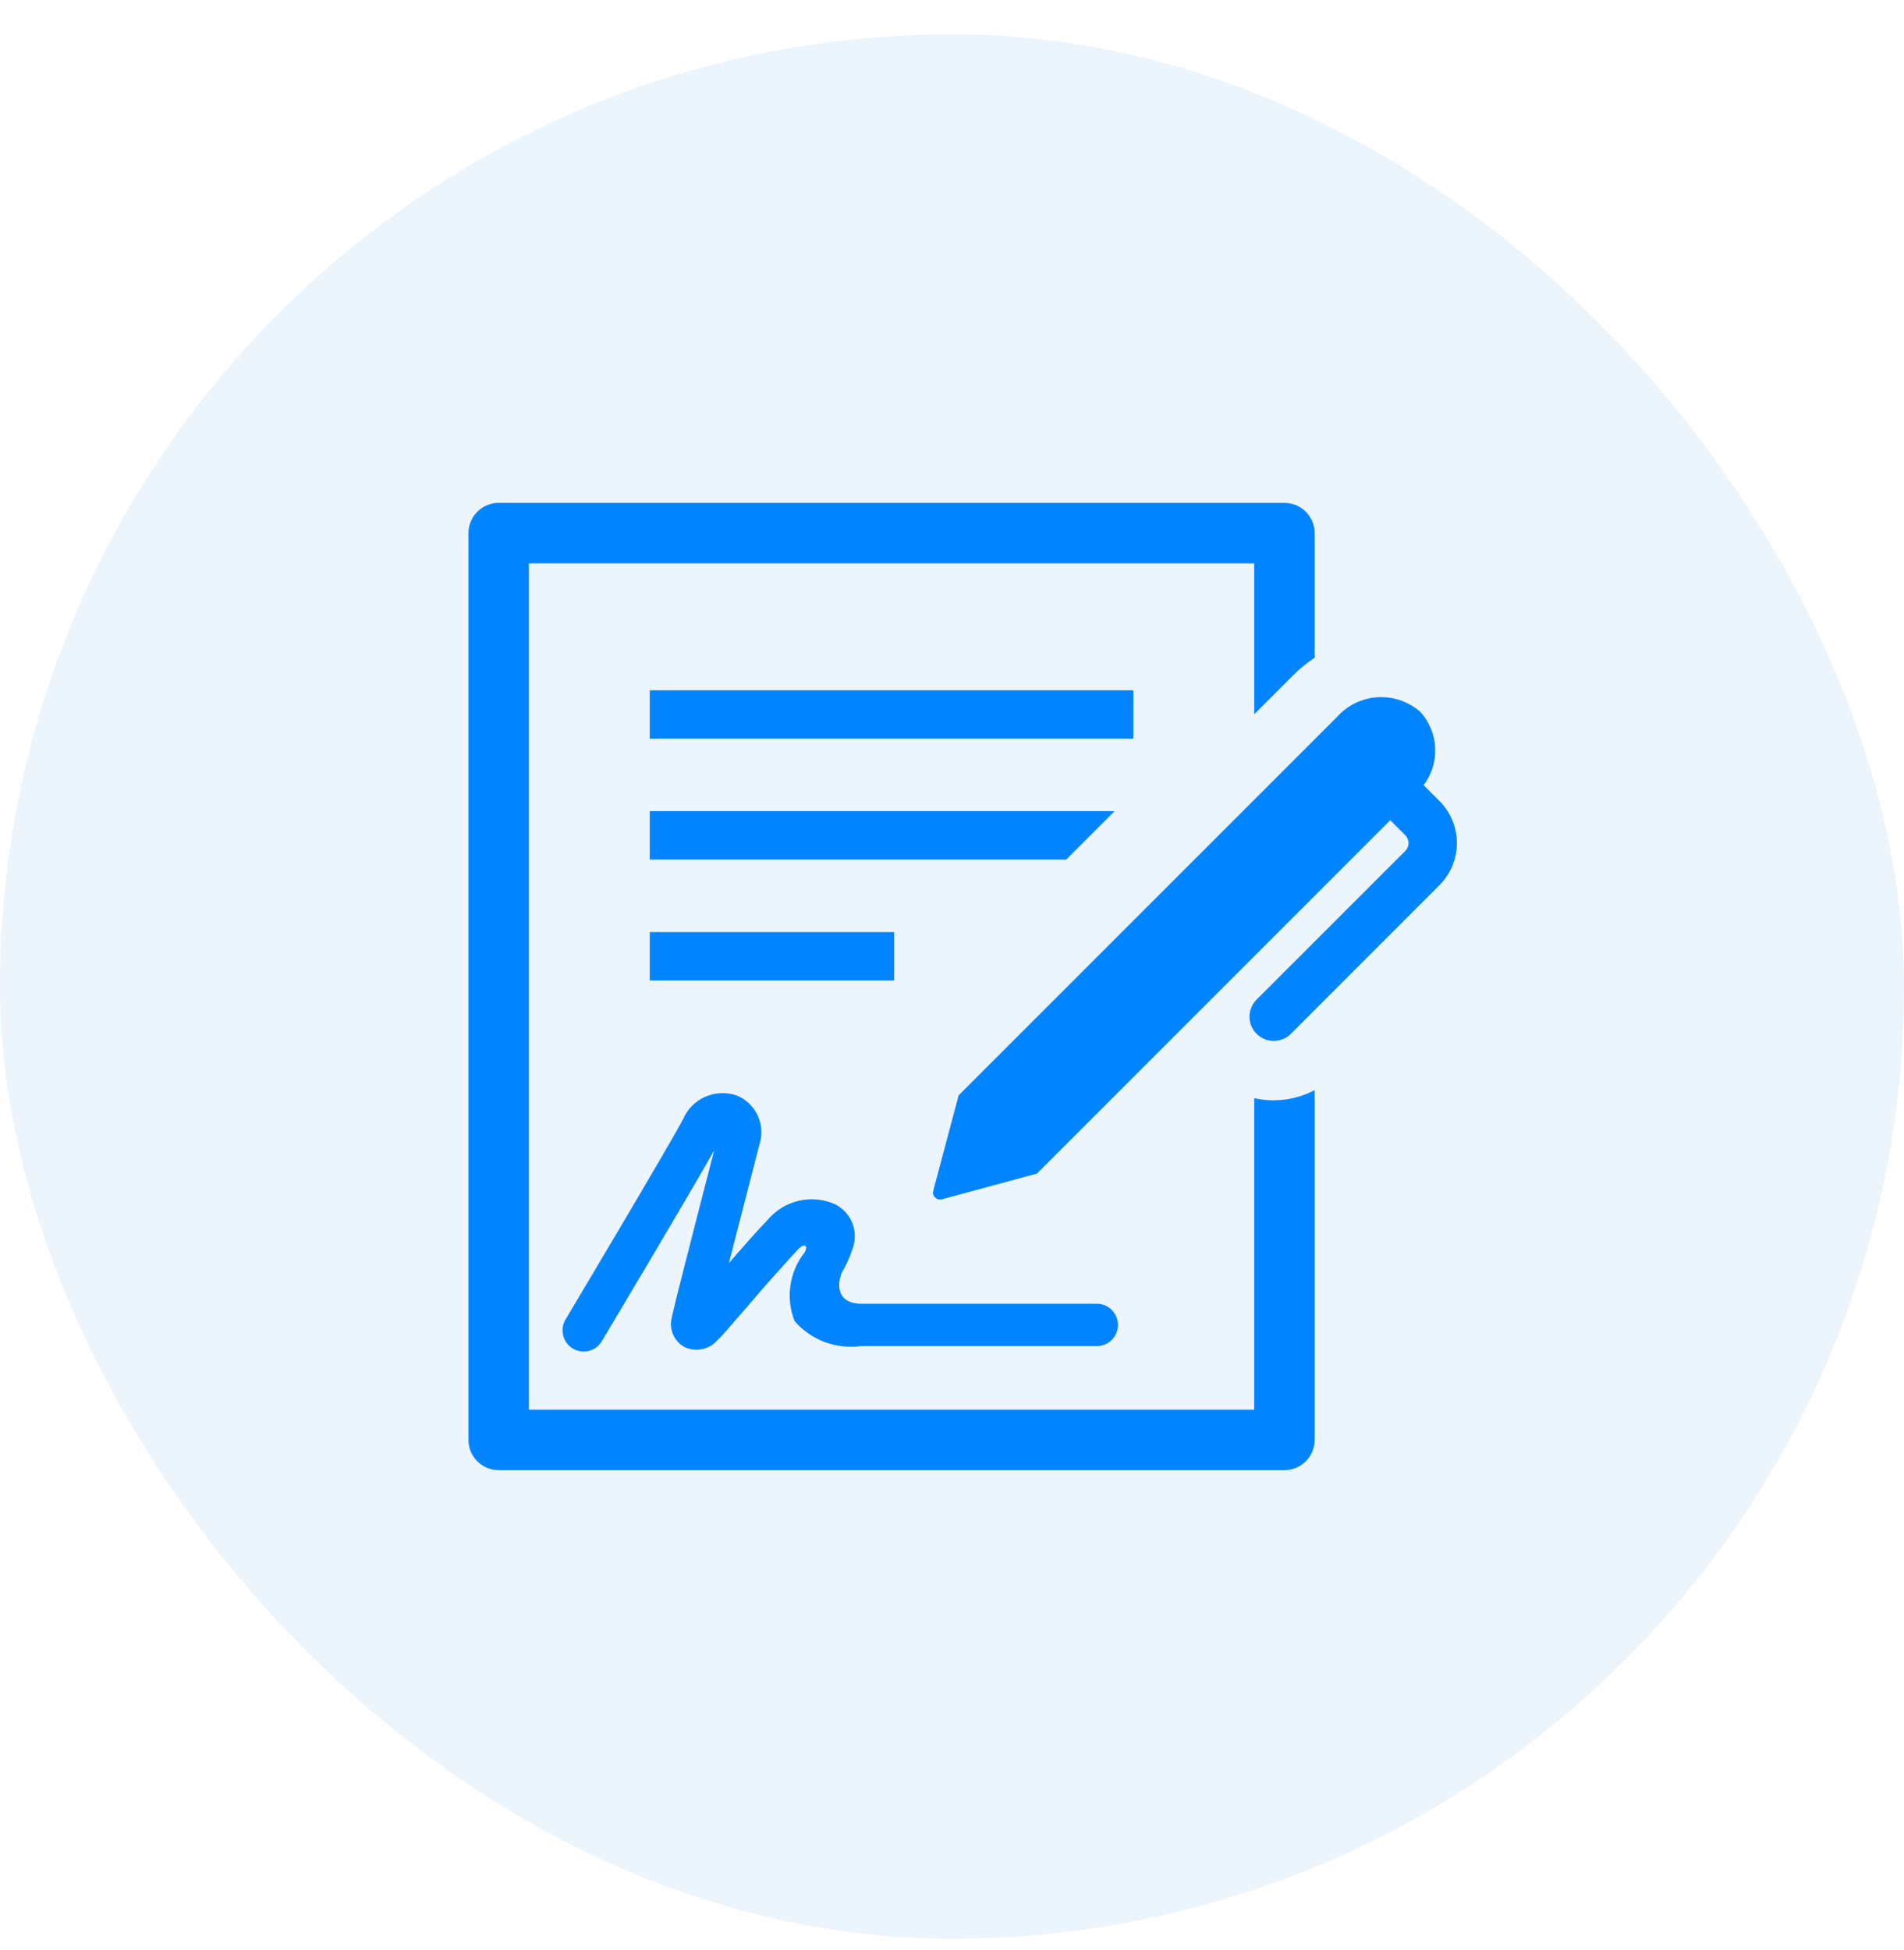
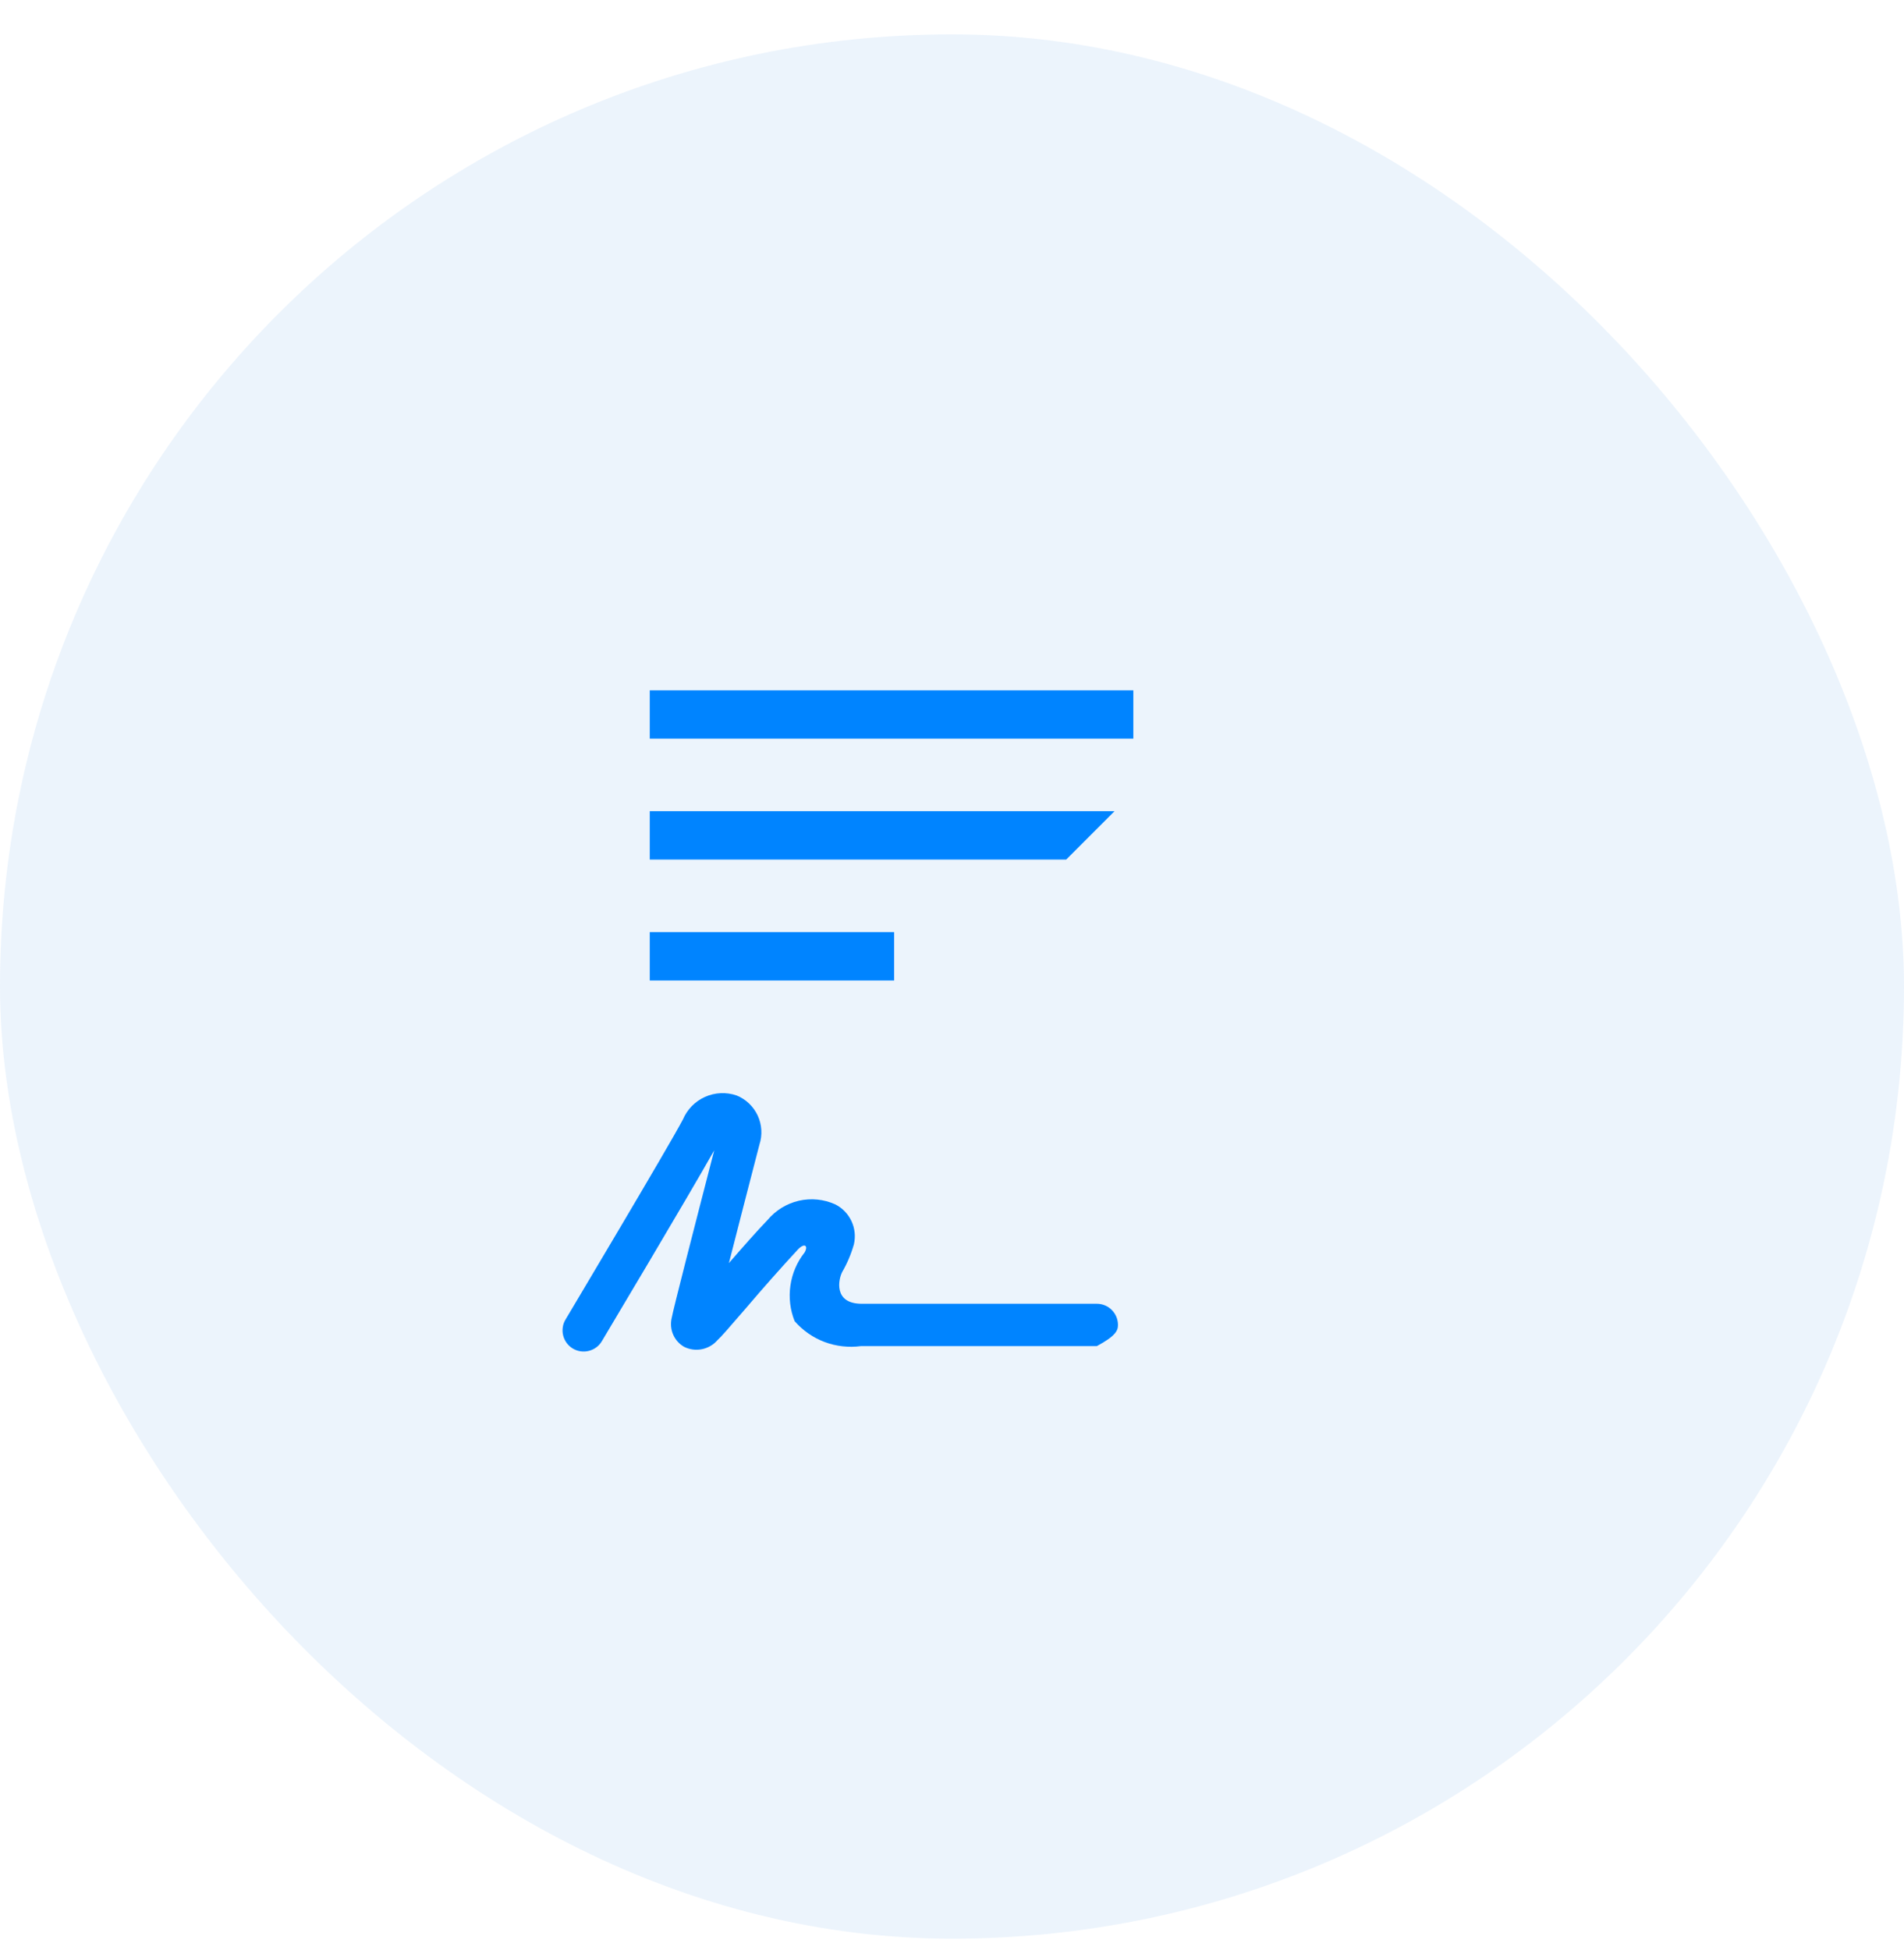
<svg xmlns="http://www.w3.org/2000/svg" width="42" height="43" viewBox="0 0 42 43" fill="none">
  <rect y="0.758" width="42" height="42" rx="21" fill="#4091DC" fill-opacity="0.1" />
-   <path d="M14.333 15.225H25V16.291H14.333V15.225ZM14.333 20.558H19.724V21.625H14.333V20.558ZM24.585 17.891H14.333V18.958H23.519L24.585 17.891ZM17.529 29.139C17.709 29.345 17.936 29.503 18.191 29.599C18.447 29.694 18.722 29.725 18.992 29.689H24.195C24.319 29.689 24.437 29.639 24.525 29.552C24.612 29.464 24.661 29.346 24.661 29.222C24.661 29.098 24.612 28.98 24.525 28.892C24.437 28.804 24.319 28.755 24.195 28.755H18.992C18.385 28.745 18.493 28.217 18.578 28.054C18.689 27.862 18.776 27.657 18.836 27.444C18.876 27.272 18.857 27.092 18.783 26.933C18.708 26.773 18.582 26.642 18.425 26.563C18.173 26.449 17.89 26.421 17.621 26.483C17.351 26.546 17.109 26.695 16.932 26.907C16.703 27.144 16.384 27.506 16.079 27.858C16.267 27.119 16.512 26.17 16.752 25.245C16.821 25.034 16.807 24.805 16.714 24.604C16.62 24.402 16.454 24.244 16.249 24.161C16.021 24.082 15.773 24.094 15.553 24.192C15.333 24.29 15.159 24.468 15.065 24.689C14.777 25.243 12.497 29.064 12.475 29.103C12.443 29.155 12.422 29.213 12.414 29.274C12.405 29.335 12.408 29.397 12.423 29.456C12.453 29.576 12.53 29.679 12.636 29.743C12.742 29.806 12.87 29.825 12.989 29.794C13.11 29.764 13.213 29.688 13.276 29.581C13.361 29.438 15.181 26.389 15.755 25.371C15.323 27.038 14.847 28.893 14.819 29.059C14.788 29.182 14.797 29.311 14.846 29.428C14.895 29.545 14.981 29.642 15.091 29.705C15.213 29.766 15.351 29.784 15.485 29.757C15.618 29.73 15.739 29.659 15.828 29.556C15.912 29.48 16.069 29.299 16.466 28.839C16.836 28.404 17.214 27.977 17.601 27.558C17.747 27.405 17.835 27.473 17.749 27.623C17.582 27.834 17.474 28.085 17.436 28.352C17.397 28.618 17.429 28.89 17.529 29.139Z" fill="#0084FF" />
-   <path d="M27.667 24.221V31.091H11.667V12.425H27.667V15.753L28.553 14.867C28.69 14.732 28.84 14.611 29 14.507V11.758C29 11.581 28.93 11.412 28.805 11.287C28.68 11.162 28.51 11.091 28.334 11.091H11C10.823 11.091 10.654 11.162 10.529 11.287C10.404 11.412 10.334 11.581 10.334 11.758V31.758C10.334 31.935 10.404 32.104 10.529 32.229C10.654 32.354 10.823 32.425 11 32.425H28.334C28.51 32.425 28.68 32.354 28.805 32.229C28.93 32.104 29 31.935 29 31.758V24.043C28.591 24.259 28.118 24.323 27.667 24.221Z" fill="#0084FF" />
-   <path d="M31.752 17.666L31.403 17.317C31.581 17.081 31.672 16.791 31.658 16.496C31.645 16.201 31.529 15.92 31.33 15.701C31.072 15.474 30.734 15.358 30.391 15.378C30.048 15.398 29.726 15.553 29.497 15.809L21.147 24.158L20.589 26.253C20.58 26.28 20.579 26.309 20.585 26.337C20.592 26.366 20.607 26.391 20.627 26.411C20.648 26.432 20.673 26.446 20.701 26.453C20.729 26.459 20.759 26.458 20.786 26.449L22.873 25.884L30.668 18.09L30.997 18.419C31.02 18.442 31.038 18.47 31.051 18.5C31.063 18.53 31.07 18.562 31.07 18.595C31.07 18.627 31.063 18.659 31.051 18.689C31.038 18.719 31.02 18.747 30.997 18.77L27.719 22.047C27.619 22.148 27.563 22.283 27.563 22.425C27.563 22.566 27.619 22.702 27.72 22.802C27.82 22.902 27.955 22.958 28.097 22.958C28.238 22.958 28.374 22.901 28.474 22.802L31.752 19.523C31.998 19.277 32.137 18.943 32.137 18.594C32.137 18.246 31.998 17.911 31.752 17.665" fill="#0084FF" />
+   <path d="M14.333 15.225H25V16.291H14.333V15.225ZM14.333 20.558H19.724V21.625H14.333V20.558ZM24.585 17.891H14.333V18.958H23.519L24.585 17.891ZM17.529 29.139C17.709 29.345 17.936 29.503 18.191 29.599C18.447 29.694 18.722 29.725 18.992 29.689H24.195C24.612 29.464 24.661 29.346 24.661 29.222C24.661 29.098 24.612 28.98 24.525 28.892C24.437 28.804 24.319 28.755 24.195 28.755H18.992C18.385 28.745 18.493 28.217 18.578 28.054C18.689 27.862 18.776 27.657 18.836 27.444C18.876 27.272 18.857 27.092 18.783 26.933C18.708 26.773 18.582 26.642 18.425 26.563C18.173 26.449 17.89 26.421 17.621 26.483C17.351 26.546 17.109 26.695 16.932 26.907C16.703 27.144 16.384 27.506 16.079 27.858C16.267 27.119 16.512 26.17 16.752 25.245C16.821 25.034 16.807 24.805 16.714 24.604C16.62 24.402 16.454 24.244 16.249 24.161C16.021 24.082 15.773 24.094 15.553 24.192C15.333 24.29 15.159 24.468 15.065 24.689C14.777 25.243 12.497 29.064 12.475 29.103C12.443 29.155 12.422 29.213 12.414 29.274C12.405 29.335 12.408 29.397 12.423 29.456C12.453 29.576 12.53 29.679 12.636 29.743C12.742 29.806 12.87 29.825 12.989 29.794C13.11 29.764 13.213 29.688 13.276 29.581C13.361 29.438 15.181 26.389 15.755 25.371C15.323 27.038 14.847 28.893 14.819 29.059C14.788 29.182 14.797 29.311 14.846 29.428C14.895 29.545 14.981 29.642 15.091 29.705C15.213 29.766 15.351 29.784 15.485 29.757C15.618 29.73 15.739 29.659 15.828 29.556C15.912 29.48 16.069 29.299 16.466 28.839C16.836 28.404 17.214 27.977 17.601 27.558C17.747 27.405 17.835 27.473 17.749 27.623C17.582 27.834 17.474 28.085 17.436 28.352C17.397 28.618 17.429 28.89 17.529 29.139Z" fill="#0084FF" />
</svg>